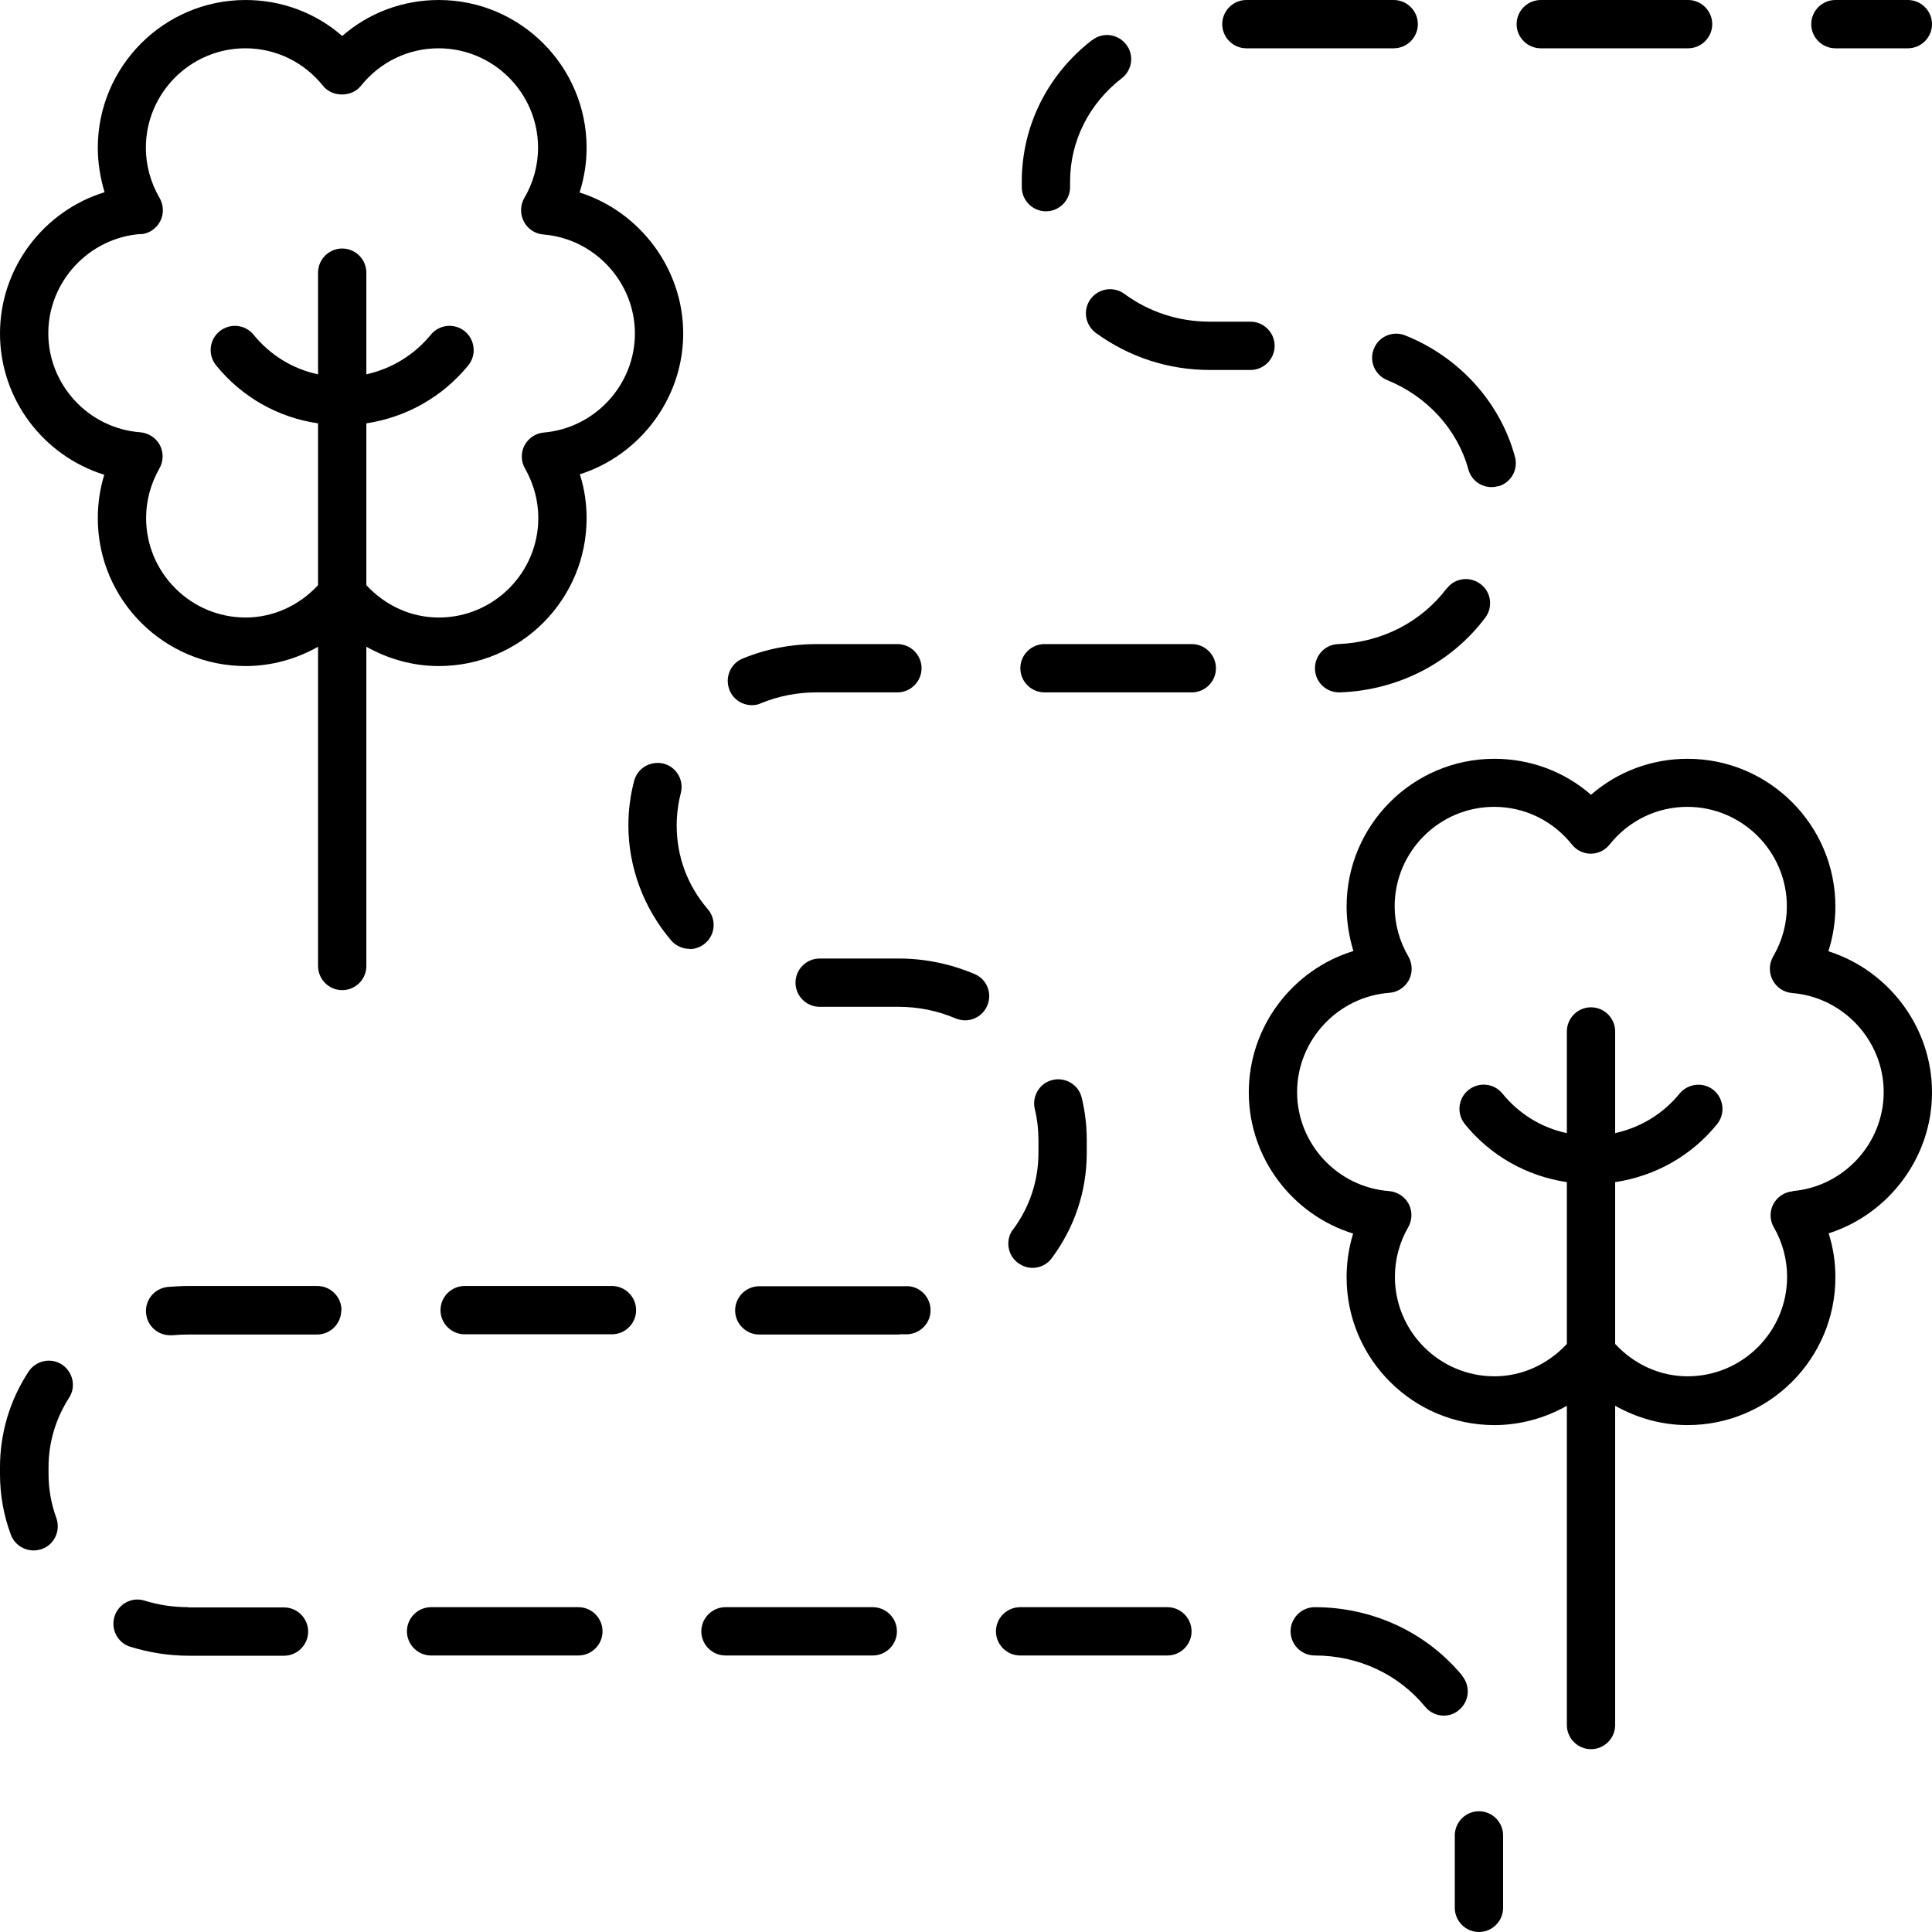
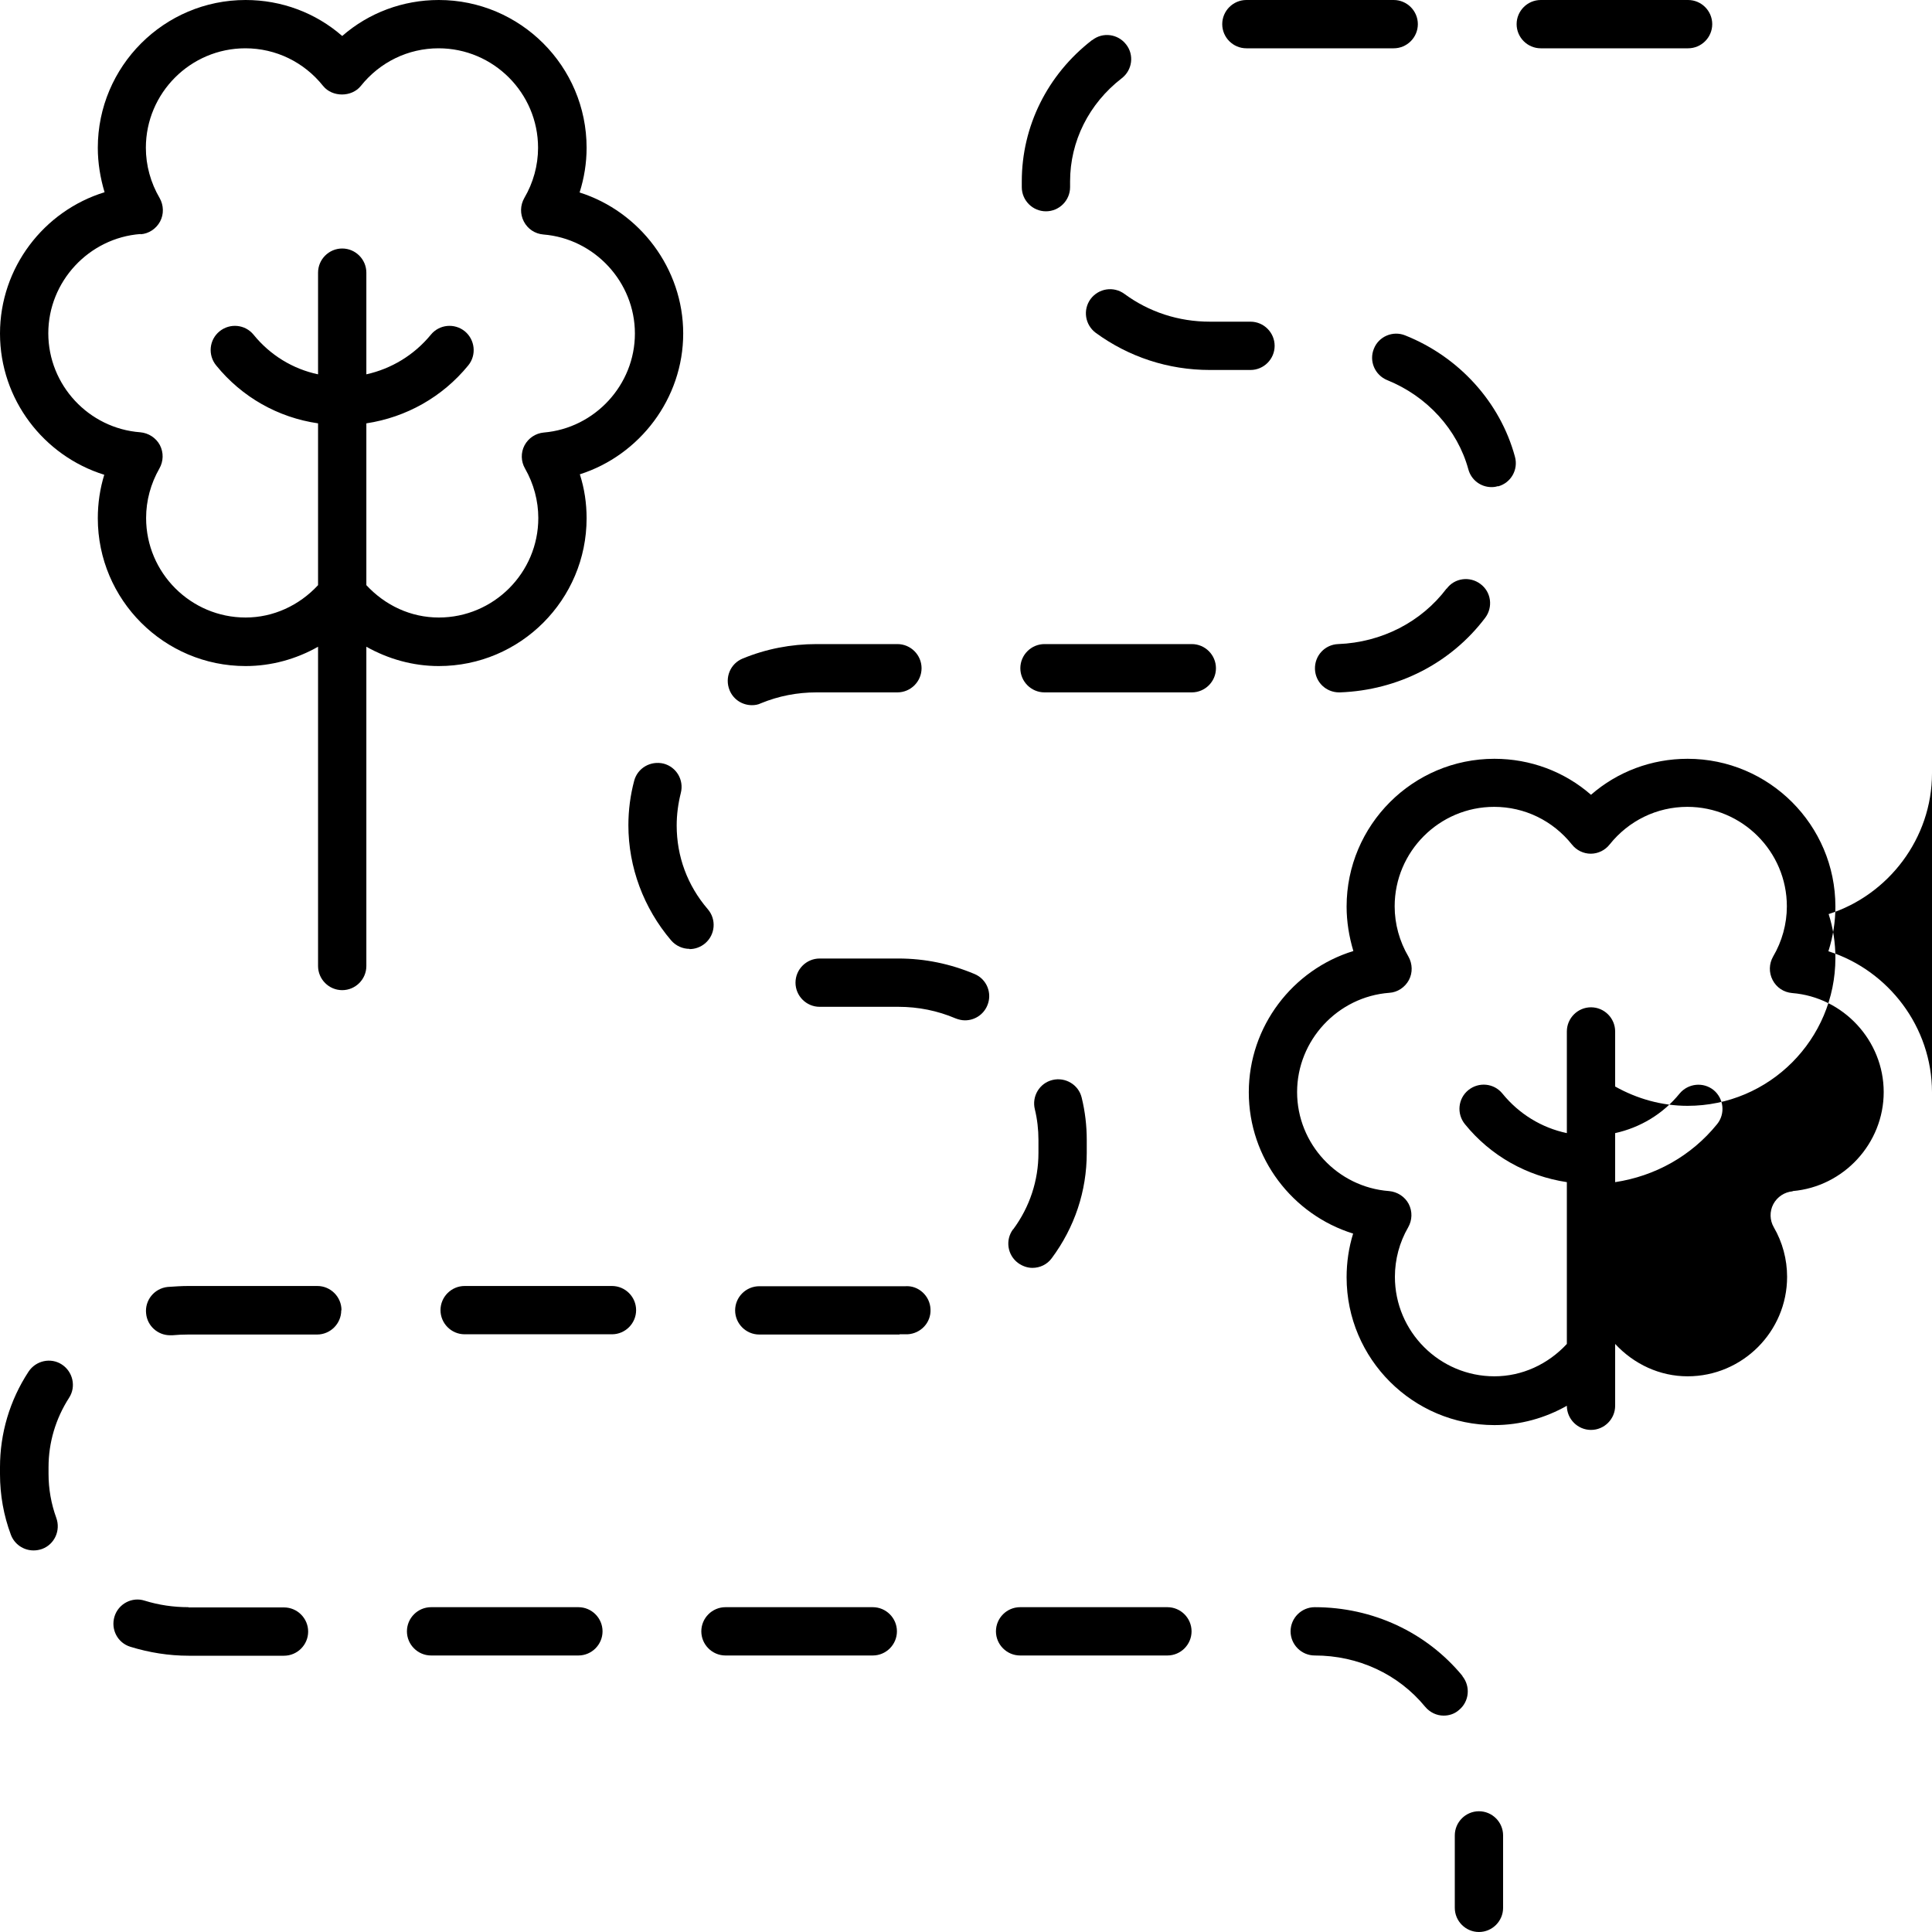
<svg xmlns="http://www.w3.org/2000/svg" id="Layer_1" viewBox="0 0 80 80">
-   <path d="m79,0h-3c-.55,0-1,.45-1,1s.45,1,1,1h3c.55,0,1-.45,1-1s-.45-1-1-1Z" />
  <path d="m50.35,27.67c0-.55-.45-1-1-1h-6.1c-.55,0-1,.45-1,1s.45,1,1,1h6.1c.55,0,1-.45,1-1Z" />
  <path d="m17.85,66.55c-.55,0-1,.45-1,1s.45,1,1,1h6.1c.55,0,1-.45,1-1s-.45-1-1-1h-6.1Z" />
  <path d="m26.34,54.25c0-.55-.45-1-1-1h-6.1c-.55,0-1,.45-1,1s.45,1,1,1h6.1c.55,0,1-.45,1-1Z" />
  <path d="m28.55,39.3c.23,0,.46-.08.65-.24.42-.36.47-.99.11-1.41-.85-.99-1.29-2.19-1.29-3.47,0-.45.06-.9.17-1.34.14-.54-.18-1.08-.71-1.22-.54-.13-1.08.18-1.22.71-.16.6-.24,1.22-.24,1.84,0,1.74.63,3.43,1.77,4.77.2.23.48.35.76.35Z" />
  <path d="m31.13,29.2c.13,0,.26-.02.38-.08.73-.3,1.5-.45,2.3-.45h3.35c.55,0,1-.45,1-1s-.45-1-1-1h-3.35c-1.06,0-2.09.2-3.06.6-.51.21-.75.79-.54,1.31.16.39.53.62.93.62Z" />
  <path d="m30.04,68.55h6.1c.55,0,1-.45,1-1s-.45-1-1-1h-6.1c-.55,0-1,.45-1,1s.45,1,1,1Z" />
  <path d="m37.25,55.25c.11,0,.22,0,.33,0,.55-.03.98-.49.95-1.04-.02-.55-.5-.99-1.04-.95-.09,0-.18,0-.28,0h-5.77c-.55,0-1,.45-1,1s.45,1,1,1h5.81Z" />
  <path d="m7.8,66.55c-.62,0-1.23-.09-1.81-.27-.52-.17-1.09.13-1.25.66s.13,1.09.66,1.25c.78.24,1.59.37,2.41.37h3.95c.55,0,1-.45,1-1s-.45-1-1-1h-3.95Z" />
  <path d="m69.9,2c.55,0,1-.45,1-1s-.45-1-1-1h-6.1c-.55,0-1,.45-1,1s.45,1,1,1h6.1Z" />
  <path d="m60.56,69.4c-1.49-1.81-3.72-2.85-6.12-2.85h0c-.55,0-1,.45-1,1s.45,1,1,1c1.8,0,3.46.77,4.57,2.12.2.24.48.37.77.37.22,0,.45-.07.63-.23.43-.35.49-.98.14-1.41Z" />
  <path d="m14.14,54.25c0-.55-.45-1-1-1h-5.34c-.29,0-.57.02-.86.04-.55.06-.95.55-.89,1.1.05.52.49.9.99.9.03,0,.07,0,.1,0,.21-.02.43-.03.65-.03h5.34c.55,0,1-.45,1-1Z" />
  <path d="m0,61.04C0,61.9.15,62.75.45,63.55c.15.4.53.65.94.65.12,0,.23-.02.35-.06.52-.19.78-.77.59-1.29-.21-.58-.32-1.19-.32-1.82v-.28c0-1.01.29-2,.85-2.87.3-.46.16-1.08-.3-1.38-.46-.3-1.08-.16-1.38.3C.4,57.99,0,59.36,0,60.75v.28Z" />
  <path d="m39.96,42.25c.39,0,.76-.23.92-.61.22-.51-.02-1.1-.53-1.31-1-.42-2.05-.64-3.15-.64h-3.26c-.55,0-1,.45-1,1s.45,1,1,1h3.26c.82,0,1.62.16,2.37.48.13.05.26.08.39.08Z" />
  <path d="m59.9,24.37c-1.05,1.39-2.69,2.23-4.49,2.3-.55.02-.98.48-.96,1.04.02.54.46.96,1,.96.01,0,.02,0,.04,0,2.4-.09,4.59-1.21,6.01-3.09.33-.44.25-1.07-.2-1.4-.44-.33-1.07-.25-1.4.2Z" />
  <path d="m52.78,14.32c0-.55-.45-1-1-1h-1.68c-1.3,0-2.52-.4-3.54-1.15-.45-.33-1.07-.23-1.4.21-.33.45-.23,1.07.21,1.4,1.37,1,3,1.54,4.73,1.54h1.68c.55,0,1-.45,1-1Z" />
  <path d="m57.71,0h-6.1c-.55,0-1,.45-1,1s.45,1,1,1h6.1c.55,0,1-.45,1-1s-.45-1-1-1Z" />
  <path d="m62.03,20.14c.53-.14.85-.69.7-1.23-.61-2.25-2.31-4.13-4.54-5.02-.51-.21-1.1.04-1.3.55-.21.51.04,1.09.55,1.3,1.66.67,2.91,2.05,3.36,3.69.12.45.52.74.96.74.09,0,.18-.01.26-.04Z" />
  <path d="m41.95,50.9c-.33.44-.24,1.07.21,1.4.18.13.39.2.59.2.31,0,.61-.14.8-.4.95-1.28,1.45-2.78,1.45-4.36v-.54c0-.59-.07-1.18-.21-1.75-.13-.54-.68-.86-1.21-.73-.54.13-.86.68-.73,1.21.1.41.15.84.15,1.27v.54c0,1.14-.36,2.24-1.05,3.17Z" />
  <path d="m45.22,1.66c-1.85,1.43-2.91,3.57-2.91,5.85v.24c0,.55.45,1,1,1s1-.45,1-1v-.24c0-1.66.78-3.22,2.14-4.27.44-.34.52-.97.18-1.4-.34-.44-.97-.52-1.4-.18Z" />
  <path d="m42.24,68.55h6.1c.55,0,1-.45,1-1s-.45-1-1-1h-6.1c-.55,0-1,.45-1,1s.45,1,1,1Z" />
  <path d="m61.24,80c.55,0,1-.45,1-1v-3c0-.55-.45-1-1-1s-1,.45-1,1v3c0,.55.45,1,1,1Z" />
  <path d="m4.32,19.65c-.18.58-.27,1.19-.27,1.81,0,3.38,2.75,6.12,6.12,6.12,1.07,0,2.1-.29,3-.8v13.22c0,.55.45,1,1,1s1-.45,1-1v-13.22c.91.51,1.93.8,3,.8,3.38,0,6.12-2.75,6.12-6.12,0-.62-.09-1.23-.28-1.82,2.48-.79,4.28-3.14,4.28-5.83s-1.8-5.05-4.29-5.84c.19-.6.29-1.22.29-1.85,0-3.38-2.75-6.12-6.12-6.12-1.49,0-2.9.53-4,1.49-1.1-.96-2.51-1.49-4-1.49-3.38,0-6.12,2.75-6.12,6.12,0,.62.1,1.24.28,1.84C1.82,8.73,0,11.08,0,13.81s1.81,5.07,4.32,5.85Zm1.5-9.95c.34-.02.65-.23.81-.53s.15-.67-.02-.97c-.37-.63-.57-1.35-.57-2.08,0-2.27,1.85-4.12,4.12-4.12,1.26,0,2.43.57,3.22,1.56.38.47,1.18.47,1.56,0,.79-.99,1.96-1.56,3.22-1.56,2.27,0,4.12,1.85,4.12,4.12,0,.73-.2,1.45-.57,2.08-.17.3-.18.66-.02.97.16.31.46.51.81.54,2.12.17,3.79,1.97,3.79,4.1s-1.66,3.92-3.77,4.1c-.34.03-.64.23-.8.53-.16.3-.15.67.02.96.36.63.55,1.34.55,2.05,0,2.27-1.85,4.12-4.12,4.12-1.16,0-2.22-.5-3-1.34v-6.7c1.65-.25,3.15-1.09,4.22-2.4.35-.43.28-1.06-.14-1.41-.43-.35-1.06-.29-1.41.14-.69.84-1.63,1.41-2.67,1.64v-4.21c0-.55-.45-1-1-1s-1,.45-1,1v4.21c-1.04-.22-1.98-.79-2.67-1.64-.35-.43-.98-.49-1.41-.14-.43.35-.49.98-.14,1.41,1.07,1.32,2.57,2.16,4.22,2.4v6.7c-.78.84-1.85,1.34-3,1.34-2.27,0-4.12-1.85-4.12-4.12,0-.72.19-1.42.55-2.05.17-.3.18-.66.02-.97-.16-.3-.47-.5-.81-.53-2.14-.16-3.81-1.96-3.81-4.1s1.68-3.95,3.82-4.11Z" />
-   <path d="m80,45.23c0-2.7-1.8-5.05-4.29-5.84.19-.6.29-1.22.29-1.85,0-3.38-2.75-6.12-6.12-6.12-1.49,0-2.9.53-4,1.49-1.1-.96-2.51-1.49-4-1.49-3.38,0-6.12,2.75-6.12,6.12,0,.62.1,1.24.28,1.84-2.51.77-4.33,3.12-4.33,5.85s1.81,5.07,4.32,5.85c-.18.58-.27,1.19-.27,1.81,0,3.38,2.75,6.12,6.12,6.12,1.07,0,2.1-.29,3-.8v13.22c0,.55.45,1,1,1s1-.45,1-1v-13.22c.91.51,1.93.8,3,.8,3.38,0,6.12-2.75,6.12-6.12,0-.62-.09-1.23-.28-1.82,2.48-.79,4.28-3.14,4.28-5.83Zm-5.77,4.1c-.34.03-.64.23-.8.53-.16.3-.15.67.02.96.36.62.55,1.33.55,2.05,0,2.27-1.85,4.12-4.12,4.12-1.15,0-2.22-.5-3-1.34v-6.7c1.65-.25,3.15-1.08,4.22-2.4.35-.43.28-1.06-.14-1.41-.43-.35-1.06-.28-1.41.14-.69.85-1.63,1.41-2.67,1.64v-4.21c0-.55-.45-1-1-1s-1,.45-1,1v4.21c-1.04-.22-1.98-.79-2.67-1.64-.35-.43-.98-.49-1.41-.14-.43.35-.49.98-.14,1.41,1.07,1.32,2.57,2.15,4.22,2.4v6.7c-.78.84-1.85,1.34-3,1.34-2.27,0-4.12-1.85-4.12-4.12,0-.72.19-1.43.55-2.05.17-.3.18-.66.02-.97-.16-.3-.47-.5-.81-.53-2.14-.16-3.81-1.96-3.81-4.1s1.68-3.95,3.82-4.11c.34-.02.65-.23.81-.53s.15-.67-.02-.97c-.37-.63-.57-1.35-.57-2.08,0-2.27,1.85-4.12,4.12-4.12,1.26,0,2.43.57,3.22,1.56.19.24.48.38.78.38s.59-.14.78-.38c.79-.99,1.96-1.56,3.22-1.56,2.27,0,4.12,1.85,4.12,4.12,0,.73-.2,1.45-.57,2.08-.17.3-.18.66-.02.97.16.31.46.51.81.54,2.12.17,3.79,1.97,3.79,4.1s-1.66,3.92-3.77,4.1Z" />
+   <path d="m80,45.23c0-2.7-1.8-5.05-4.29-5.84.19-.6.29-1.22.29-1.85,0-3.38-2.75-6.12-6.12-6.12-1.49,0-2.9.53-4,1.49-1.1-.96-2.51-1.49-4-1.49-3.38,0-6.12,2.75-6.12,6.12,0,.62.1,1.24.28,1.84-2.51.77-4.33,3.12-4.33,5.85s1.81,5.07,4.32,5.85c-.18.58-.27,1.19-.27,1.81,0,3.38,2.75,6.12,6.12,6.12,1.07,0,2.1-.29,3-.8c0,.55.45,1,1,1s1-.45,1-1v-13.22c.91.51,1.93.8,3,.8,3.38,0,6.12-2.75,6.12-6.12,0-.62-.09-1.23-.28-1.82,2.48-.79,4.28-3.14,4.28-5.83Zm-5.77,4.1c-.34.03-.64.23-.8.53-.16.3-.15.67.02.96.36.62.55,1.33.55,2.05,0,2.27-1.85,4.12-4.12,4.12-1.15,0-2.22-.5-3-1.34v-6.7c1.65-.25,3.15-1.08,4.22-2.4.35-.43.28-1.06-.14-1.41-.43-.35-1.06-.28-1.41.14-.69.85-1.63,1.41-2.67,1.64v-4.21c0-.55-.45-1-1-1s-1,.45-1,1v4.21c-1.04-.22-1.98-.79-2.67-1.64-.35-.43-.98-.49-1.41-.14-.43.35-.49.98-.14,1.41,1.07,1.32,2.57,2.15,4.22,2.4v6.7c-.78.84-1.85,1.34-3,1.34-2.27,0-4.12-1.85-4.12-4.12,0-.72.19-1.43.55-2.05.17-.3.18-.66.02-.97-.16-.3-.47-.5-.81-.53-2.14-.16-3.81-1.96-3.81-4.1s1.68-3.95,3.82-4.11c.34-.02.65-.23.81-.53s.15-.67-.02-.97c-.37-.63-.57-1.35-.57-2.08,0-2.27,1.85-4.12,4.12-4.12,1.26,0,2.43.57,3.22,1.56.19.24.48.38.78.38s.59-.14.78-.38c.79-.99,1.96-1.56,3.22-1.56,2.27,0,4.12,1.85,4.12,4.12,0,.73-.2,1.45-.57,2.08-.17.3-.18.66-.02.97.16.31.46.51.81.54,2.12.17,3.79,1.97,3.79,4.1s-1.66,3.92-3.77,4.1Z" />
</svg>